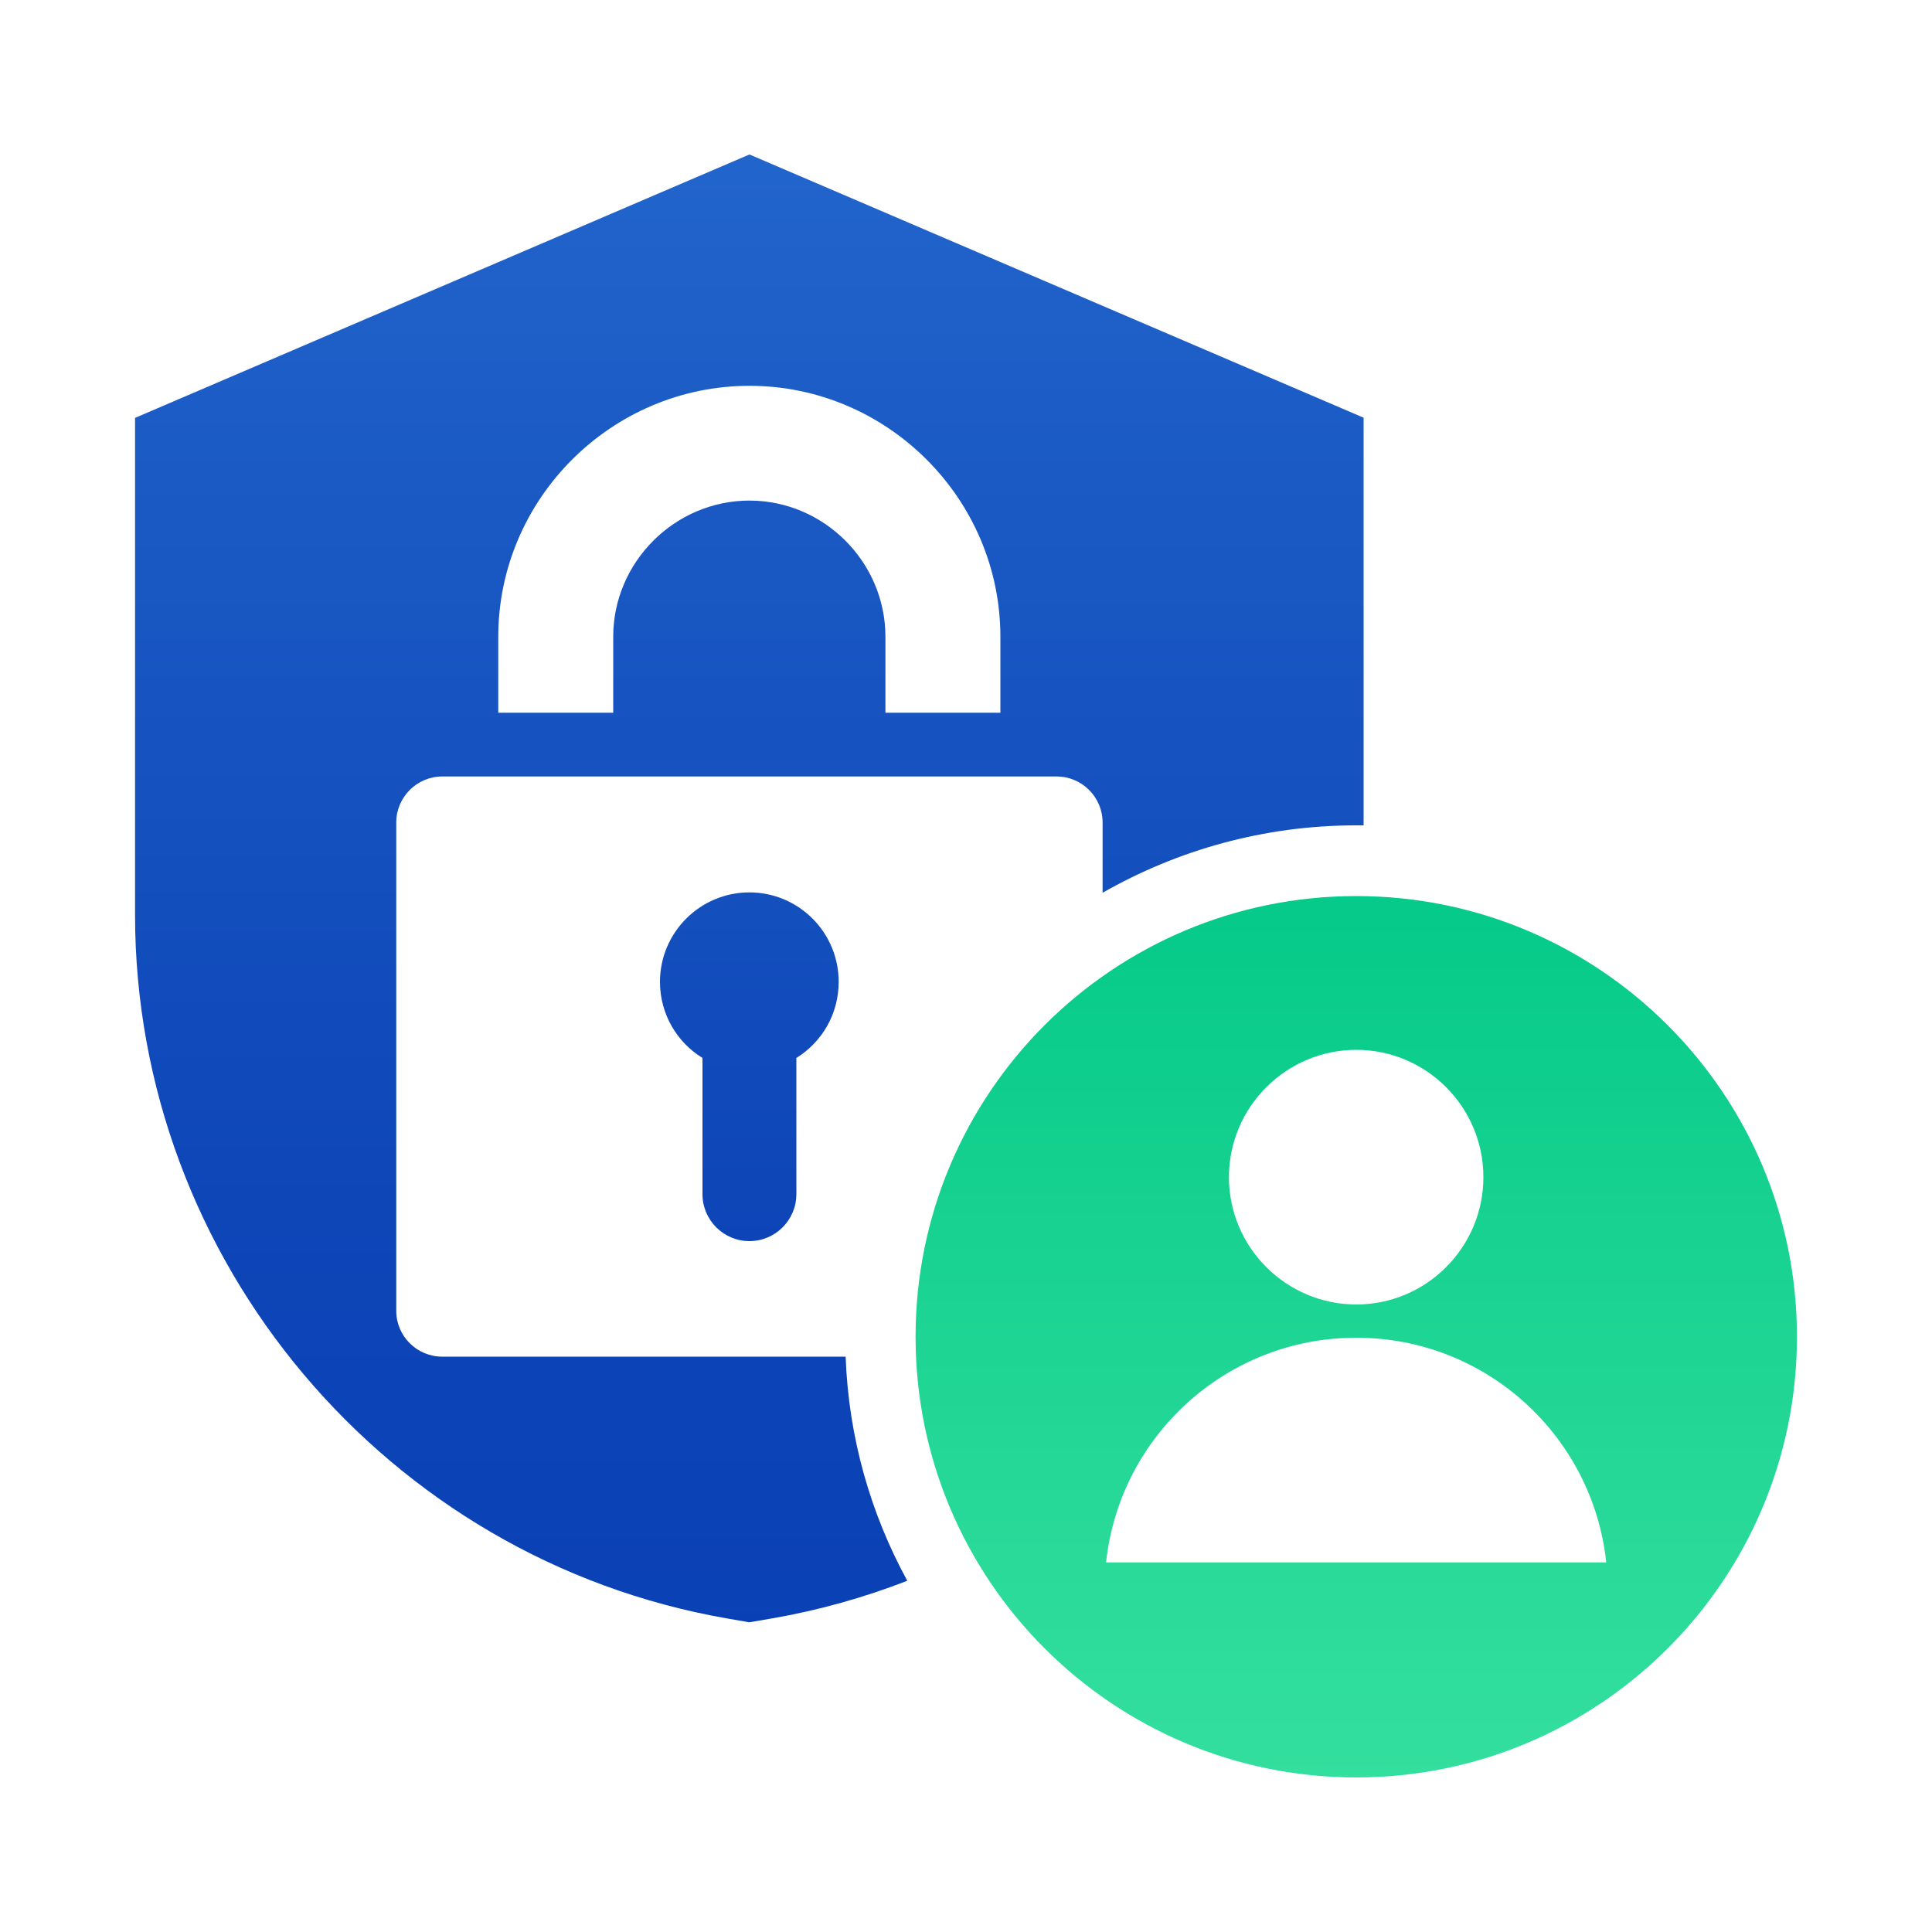
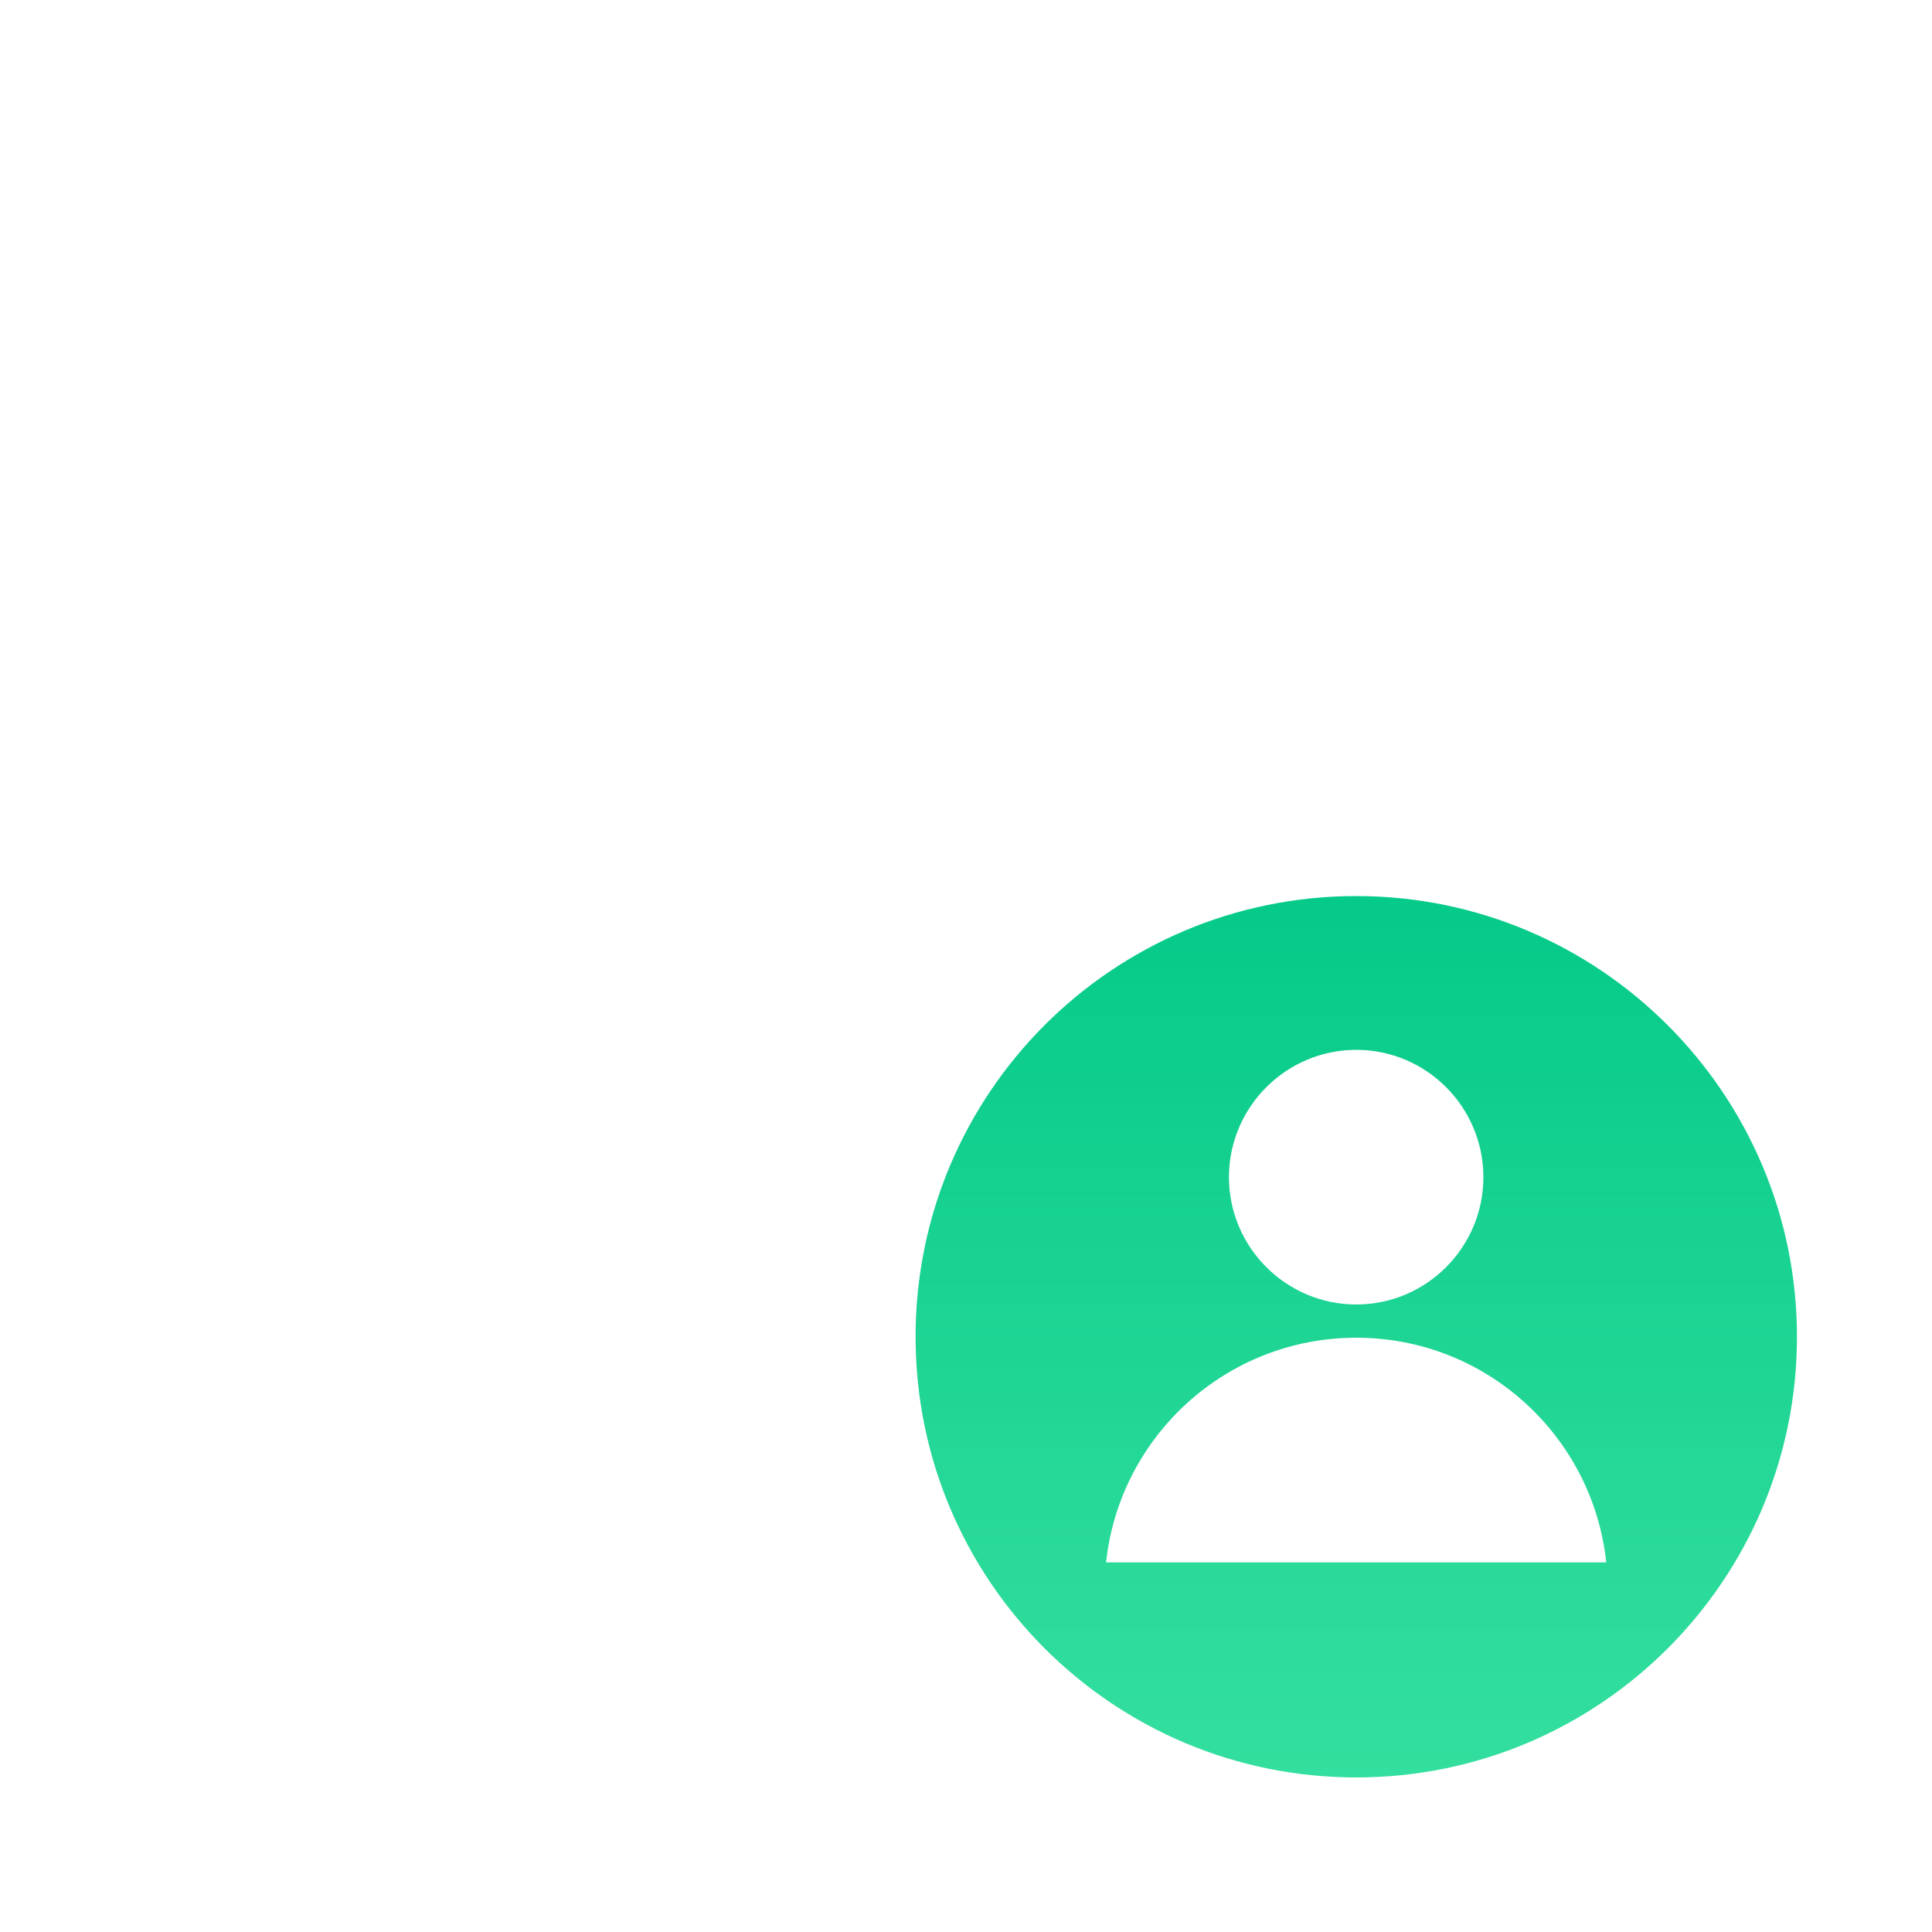
<svg xmlns="http://www.w3.org/2000/svg" xmlns:xlink="http://www.w3.org/1999/xlink" id="Layer_1" data-name="Layer 1" viewBox="0 0 100 100">
  <defs>
    <style>
      .cls-1 {
        fill: url(#linear-gradient-3);
      }

      .cls-1, .cls-2, .cls-3 {
        fill-rule: evenodd;
        stroke-width: 0px;
      }

      .cls-2 {
        fill: url(#linear-gradient);
      }

      .cls-3 {
        fill: url(#linear-gradient-2);
      }
    </style>
    <linearGradient id="linear-gradient" x1="38.78" y1="89.27" x2="38.78" y2="1.7" gradientUnits="userSpaceOnUse">
      <stop offset="0" stop-color="#093fb4" />
      <stop offset=".31" stop-color="#0e46b8" />
      <stop offset=".78" stop-color="#1c5cc6" />
      <stop offset="1" stop-color="#2469ce" />
    </linearGradient>
    <linearGradient id="linear-gradient-2" x1="38.78" y1="83.54" x2="38.78" y2="11.62" xlink:href="#linear-gradient" />
    <linearGradient id="linear-gradient-3" x1="70.2" y1="94.95" x2="70.2" y2="45.05" gradientUnits="userSpaceOnUse">
      <stop offset="0" stop-color="#36e09f" />
      <stop offset=".38" stop-color="#25d897" />
      <stop offset="1" stop-color="#03c988" />
    </linearGradient>
  </defs>
-   <path class="cls-2" d="m38.78,8L6.99,21.63v25.72c0,17.88,13.01,33.35,30.64,36.42l1.15.2,1.17-.2c2.43-.42,4.77-1.08,7.01-1.95-1.89-3.46-3.04-7.41-3.19-11.6h-20.88c-1.31,0-2.38-1.06-2.38-2.37v-25.28c0-1.31,1.07-2.38,2.38-2.38h31.8c1.31,0,2.38,1.07,2.38,2.38v3.64c3.87-2.21,8.35-3.49,13.13-3.49h.38v-21.1l-31.8-13.63Zm13,28.89h-5.95v-3.93c0-3.87-3.18-7.05-7.04-7.05s-7.05,3.18-7.05,7.05v3.93h-5.95v-3.93c0-7.14,5.86-12.99,13-12.99s12.99,5.85,12.99,12.99v3.93Z" />
-   <path class="cls-3" d="m38.79,46.19c2.55,0,4.62,2.07,4.62,4.63,0,1.67-.87,3.12-2.19,3.94v7.05c0,1.34-1.09,2.43-2.43,2.43s-2.43-1.09-2.43-2.43v-7.05c-1.32-.81-2.2-2.27-2.2-3.94,0-2.55,2.07-4.63,4.63-4.63h0Z" />
  <path class="cls-1" d="m70.2,46.38c-12.6,0-22.81,10.21-22.81,22.81s10.21,22.81,22.81,22.81,22.81-10.23,22.81-22.81-10.23-22.81-22.81-22.81Zm0,7.96c3.63,0,6.58,2.96,6.58,6.59s-2.95,6.59-6.58,6.59-6.59-2.96-6.59-6.59,2.96-6.59,6.59-6.59Zm-12.95,26.53c.7-6.54,6.23-11.63,12.95-11.63s12.24,5.09,12.94,11.63h-25.9Z" />
</svg>